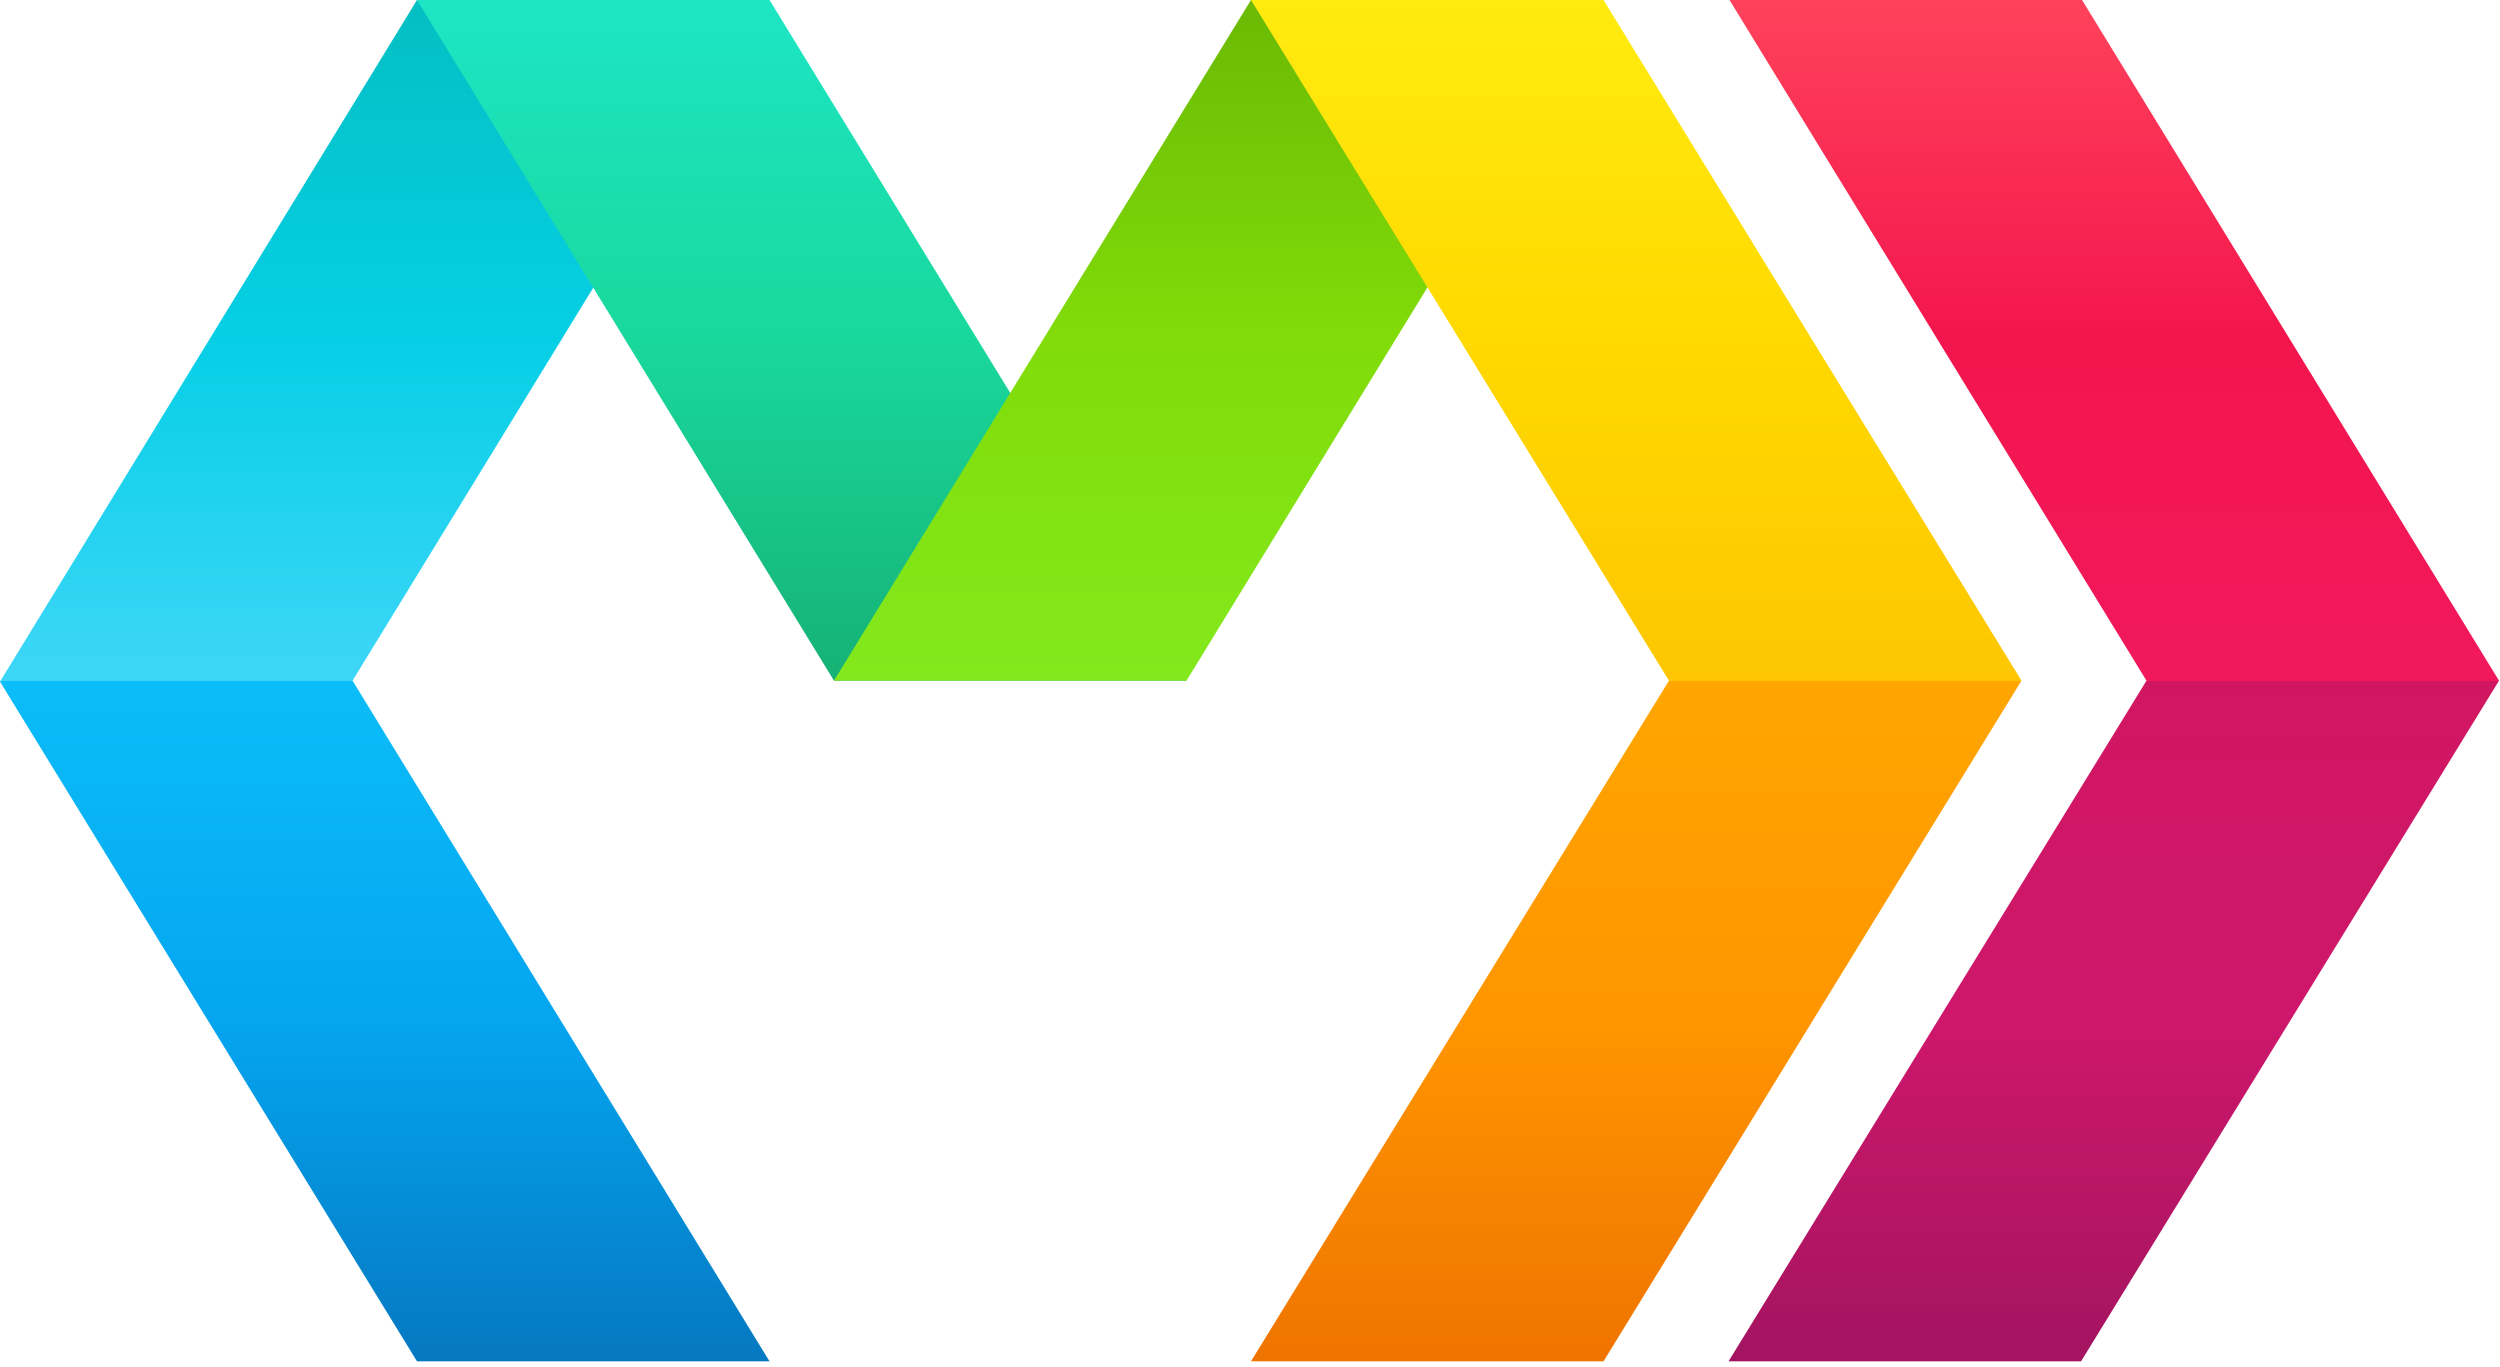
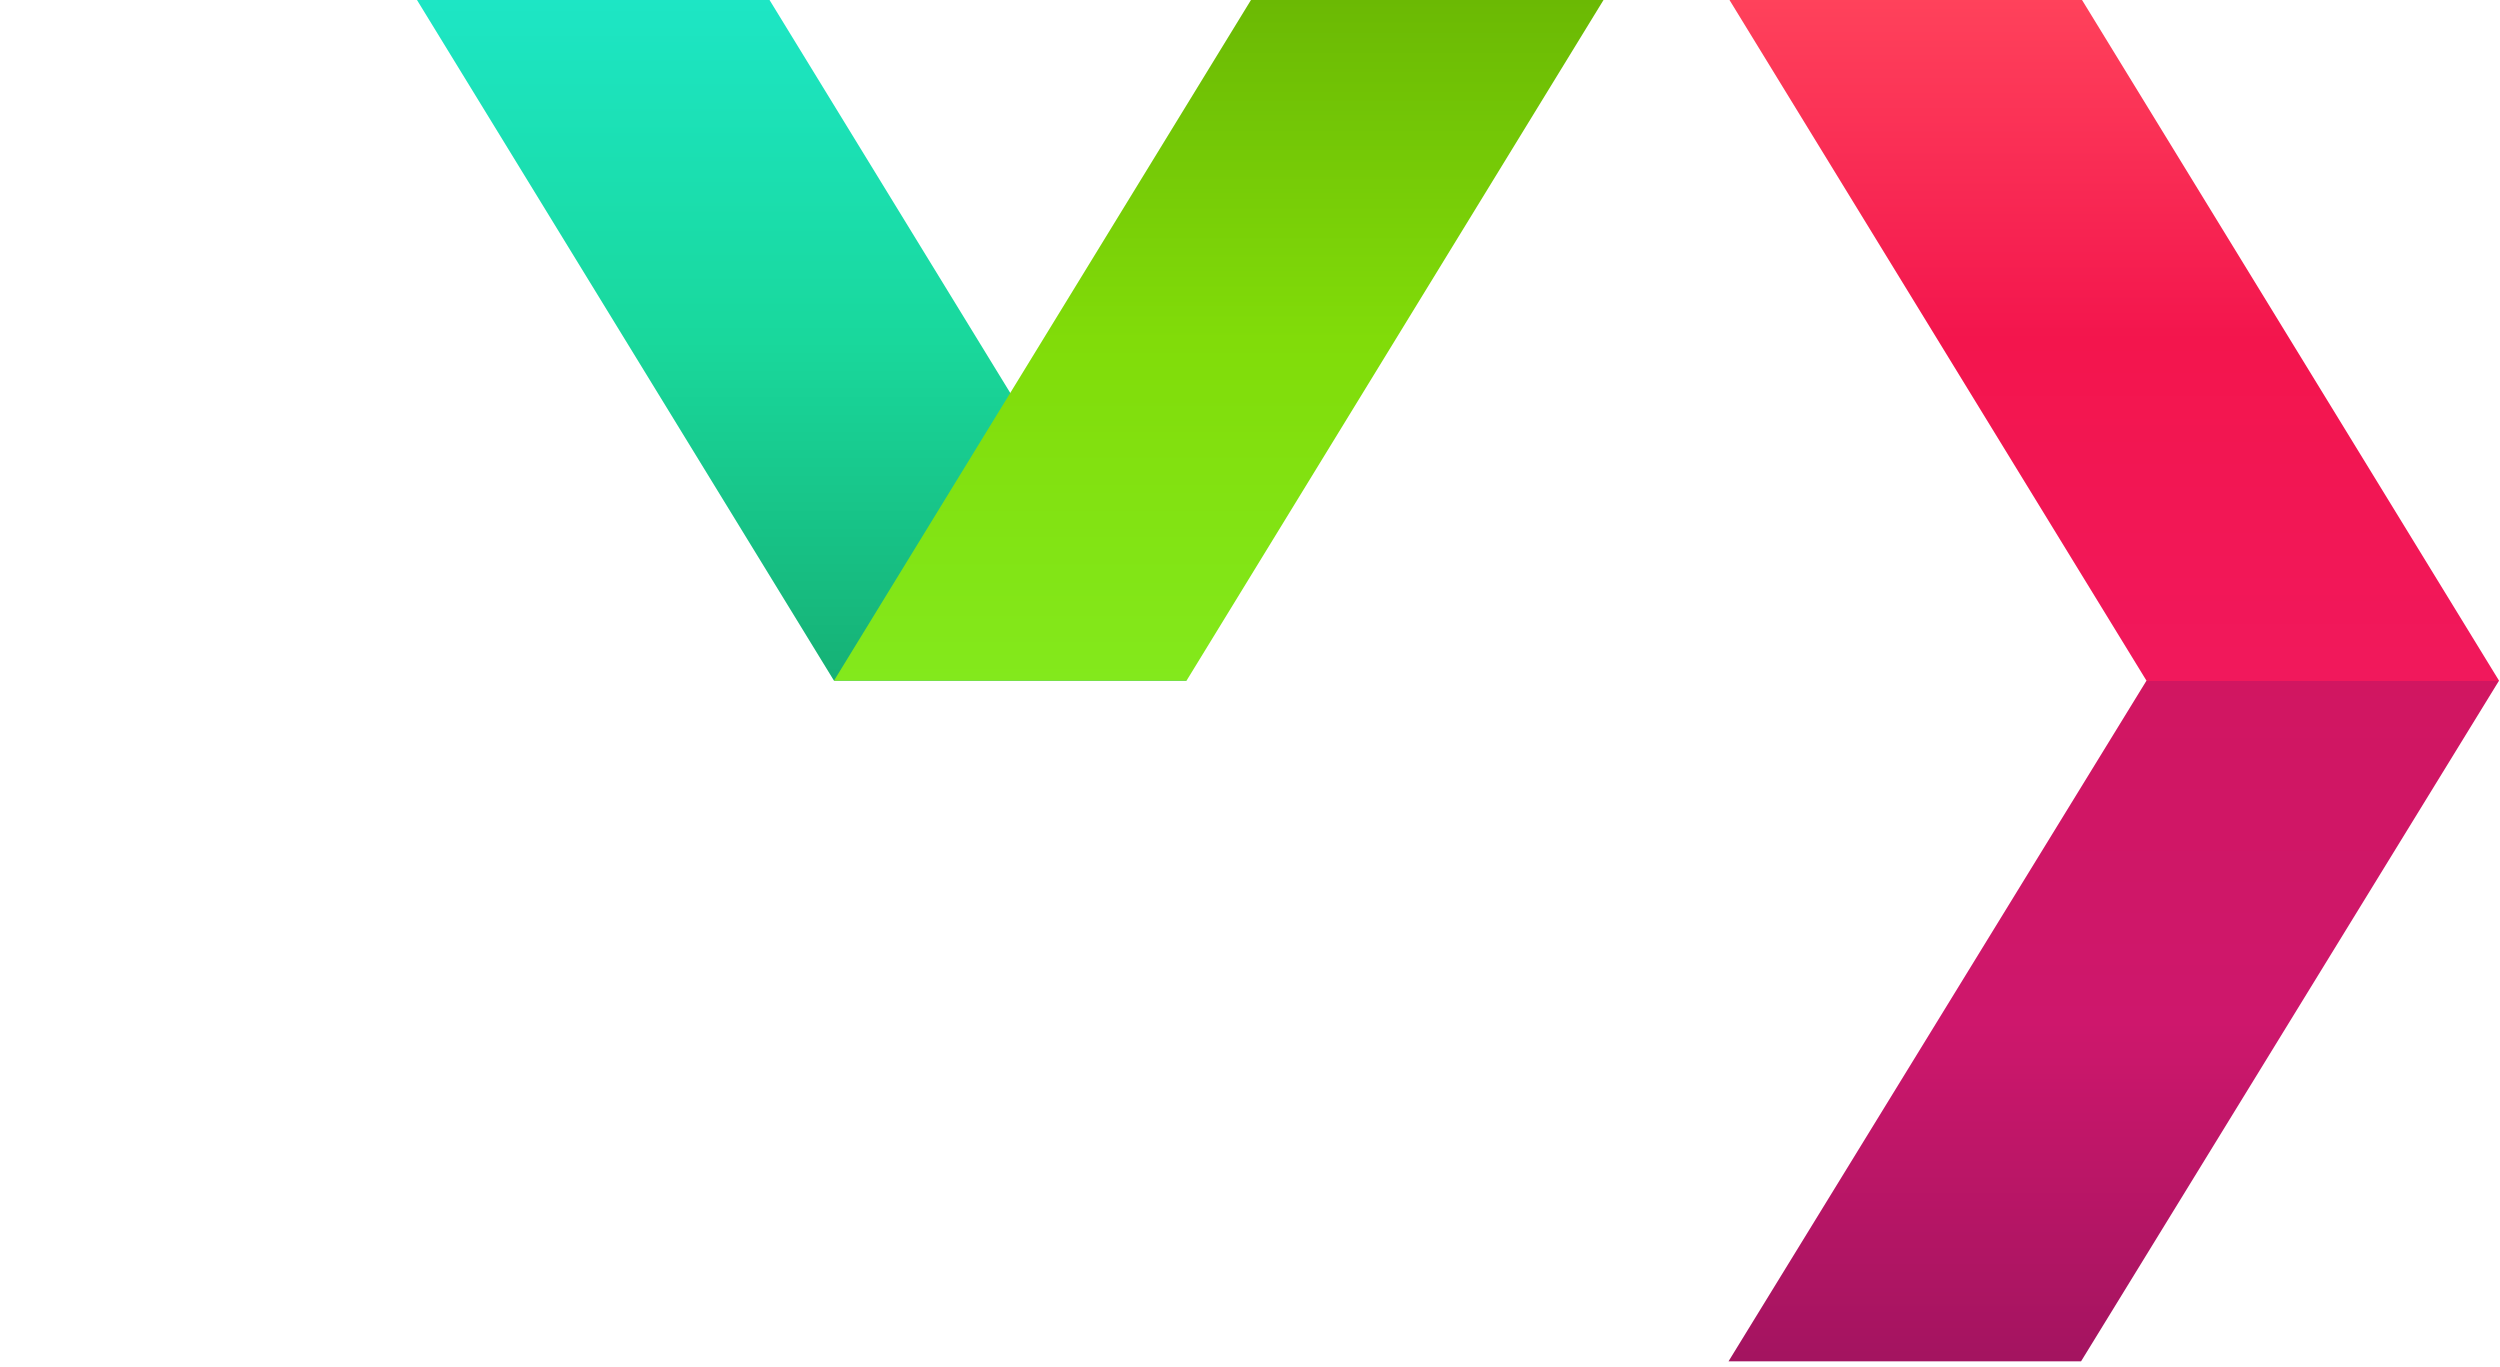
<svg xmlns="http://www.w3.org/2000/svg" viewBox="0 0 2560 1400">
-   <path fill="url(#a)" d="M427 0h361L361 697l427 697H427L0 698z" />
  <linearGradient id="a" x2="0" y2="1">
    <stop stop-color="#04bfc2" />
    <stop offset=".25" stop-color="#06cfe5" />
    <stop offset=".5" stop-color="#3ed6f8" />
    <stop offset=".5" stop-color="#0bbdf8" />
    <stop offset=".75" stop-color="#05a5f0" />
    <stop offset="1" stop-color="#0578c0" />
  </linearGradient>
  <path fill="url(#b)" d="M854 697h361L788 0H427z" />
  <linearGradient id="b" x2="0" y2="1">
    <stop stop-color="#1de6c5" />
    <stop offset=".5" stop-color="#19d89c" />
    <stop offset="1" stop-color="#16b175" />
  </linearGradient>
  <path fill="url(#c)" d="M1281 0h361l-427 697H854z" />
  <linearGradient id="c" x2="0" y2="1">
    <stop stop-color="#6bb904" />
    <stop offset=".5" stop-color="#81dc09" />
    <stop offset="1" stop-color="#83e91c" />
  </linearGradient>
-   <path fill="url(#d)" d="M1642 0h-361l428 697-428 697h361l428-697z" />
  <linearGradient id="d" x2="0" y2="1">
    <stop stop-color="#ffeb10" />
    <stop offset=".25" stop-color="#ffd900" />
    <stop offset=".5" stop-color="#fdc601" />
    <stop offset=".5" stop-color="#ffa600" />
    <stop offset=".75" stop-color="#ff9500" />
    <stop offset="1" stop-color="#ef7400" />
  </linearGradient>
  <path fill="url(#e)" d="M2132 0h-361l427 697-428 697h361l428-697z" />
  <linearGradient id="e" x2="0" y2="1">
    <stop stop-color="#ff425b" />
    <stop offset=".25" stop-color="#f3154d" />
    <stop offset=".5" stop-color="#f1185c" />
    <stop offset=".5" stop-color="#d11661" />
    <stop offset=".75" stop-color="#ce176c" />
    <stop offset="1.1" stop-color="#a31460" />
  </linearGradient>
</svg>